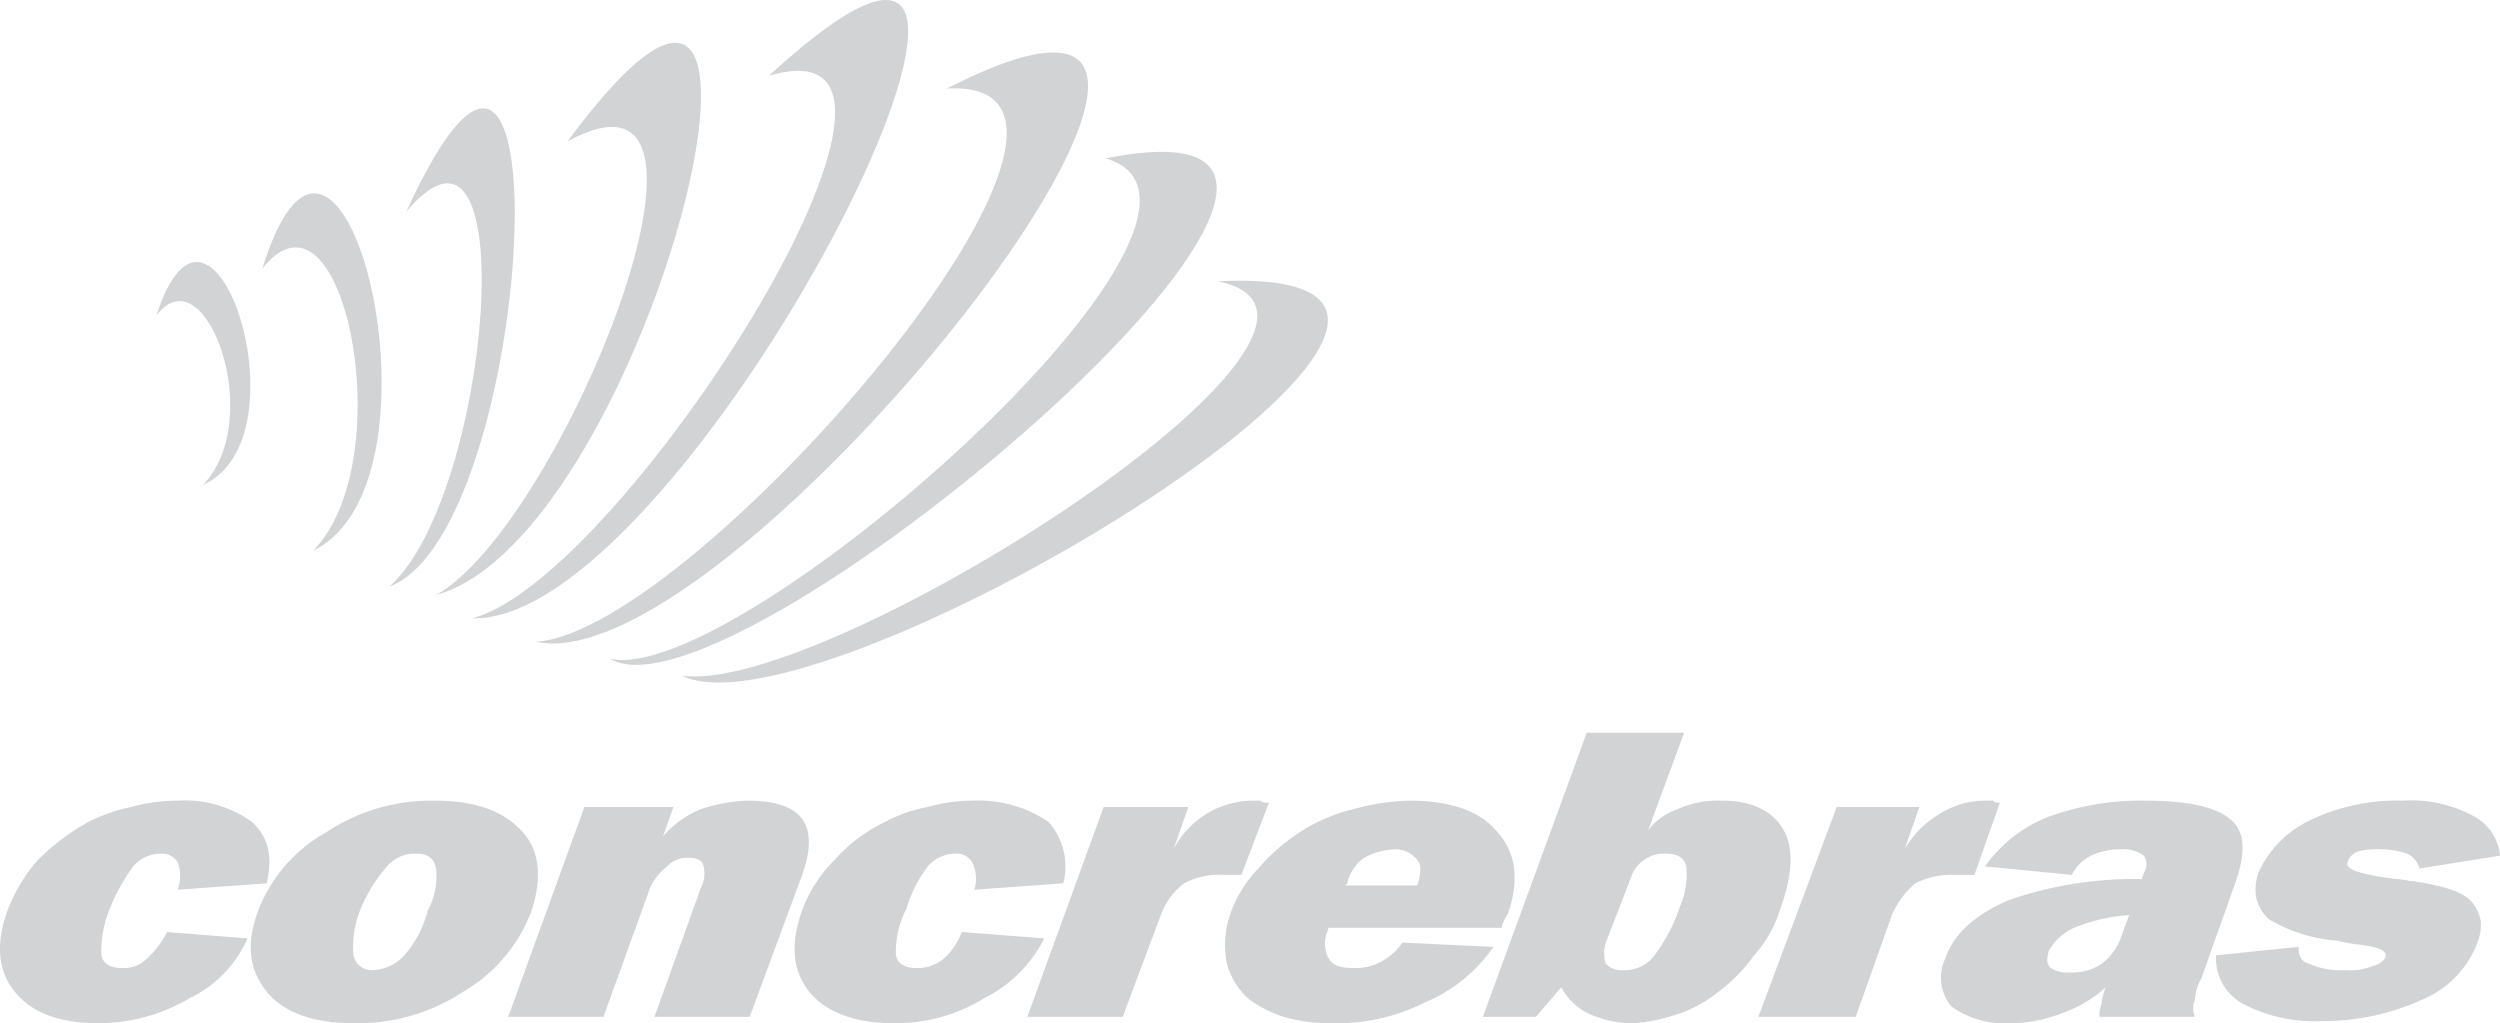
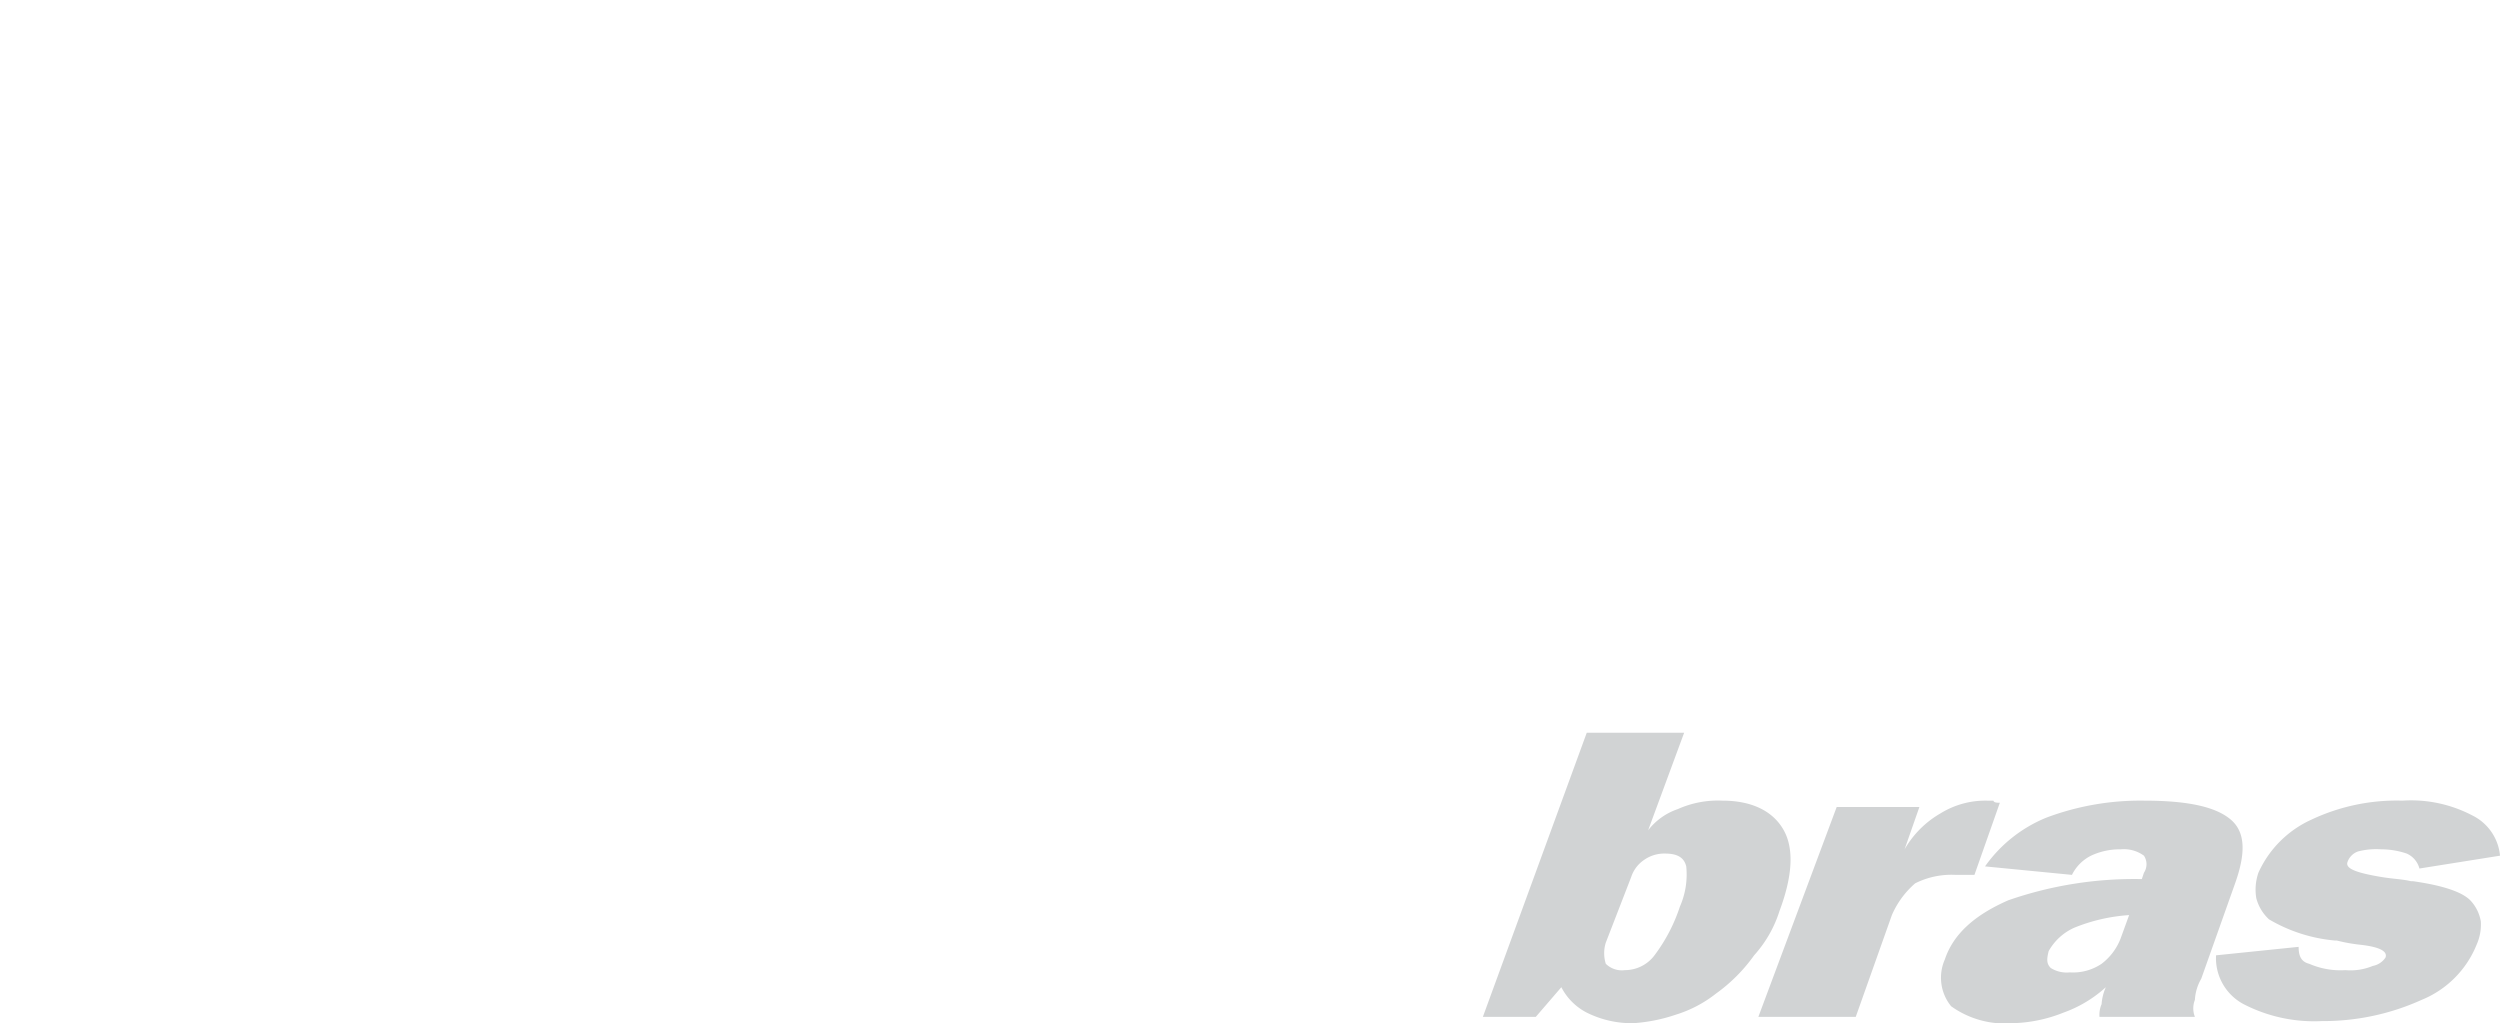
<svg xmlns="http://www.w3.org/2000/svg" width="188.937" height="77.329" viewBox="0 0 188.937 77.329">
  <g transform="translate(-1032.323 -7115.291)">
    <g transform="translate(237.4 6729.84)">
-       <path d="M808.35,452.69a3.01,3.01,0,0,0,0-2.08,1.414,1.414,0,0,0-1.28-.65,2.792,2.792,0,0,0-2.08.97,13.877,13.877,0,0,0-1.77,3.2,8.553,8.553,0,0,0-.64,3.52c.16.64.64.96,1.6.96a2.414,2.414,0,0,0,1.77-.64,7.176,7.176,0,0,0,1.6-2.08l6.08.48a9.026,9.026,0,0,1-4.32,4.49,13.571,13.571,0,0,1-6.89,1.92c-3.04,0-5.12-.8-6.4-2.4s-1.44-3.69-.48-6.25a12.632,12.632,0,0,1,2.24-3.68,16.964,16.964,0,0,1,3.84-2.89,12.666,12.666,0,0,1,3.21-1.12,13.326,13.326,0,0,1,3.52-.48,8.653,8.653,0,0,1,5.6,1.6c1.28,1.12,1.6,2.72,1.12,4.65Zm14.73,6.08a3.4,3.4,0,0,0,2.4-1.12,8.09,8.09,0,0,0,1.76-3.36,5.521,5.521,0,0,0,.64-3.2c-.16-.81-.64-1.13-1.6-1.13a2.777,2.777,0,0,0-2.24,1.13,11.146,11.146,0,0,0-1.92,3.2,7.409,7.409,0,0,0-.48,3.36A1.4,1.4,0,0,0,823.08,458.77Zm-1.44,4.01c-3.04,0-5.29-.8-6.57-2.4s-1.6-3.53-.64-6.09a11.484,11.484,0,0,1,5.13-5.93,14.376,14.376,0,0,1,8.16-2.4c3.21,0,5.29.8,6.73,2.4,1.28,1.44,1.44,3.53.64,5.93a11.916,11.916,0,0,1-5.12,6.09A14.583,14.583,0,0,1,821.64,462.78Zm11.69-.48,5.76-15.86h6.73l-.8,2.24a7.405,7.405,0,0,1,2.88-2.08,12.481,12.481,0,0,1,3.52-.64c2.09,0,3.53.48,4.17,1.44s.64,2.4-.16,4.49l-3.85,10.41h-7.2l3.52-9.77a2.352,2.352,0,0,0,.16-1.76c-.16-.32-.48-.49-1.12-.49a2.063,2.063,0,0,0-1.6.65,4.356,4.356,0,0,0-1.28,1.6l-3.53,9.77Zm35.23-9.61a2.846,2.846,0,0,0-.16-2.08,1.414,1.414,0,0,0-1.28-.65,2.792,2.792,0,0,0-2.08.97,9.712,9.712,0,0,0-1.61,3.2,7.042,7.042,0,0,0-.8,3.52c.16.64.64.96,1.6.96a3.082,3.082,0,0,0,1.93-.64,4.872,4.872,0,0,0,1.44-2.08l6.24.48a10.124,10.124,0,0,1-4.48,4.49,12.75,12.75,0,0,1-6.89,1.92c-2.88,0-5.12-.8-6.4-2.4s-1.44-3.69-.48-6.25a10.423,10.423,0,0,1,2.4-3.68,11.966,11.966,0,0,1,3.84-2.89,10.823,10.823,0,0,1,3.21-1.12,12.18,12.18,0,0,1,3.36-.48,9.5,9.5,0,0,1,5.76,1.6,5.074,5.074,0,0,1,1.12,4.65Zm4,9.61,5.77-15.86h6.4l-1.12,3.2a6.814,6.814,0,0,1,6.25-3.68h.32c.16.16.32.16.64.16l-2.08,5.45h-1.29a5.721,5.721,0,0,0-3.04.64,5.231,5.231,0,0,0-1.76,2.4l-2.88,7.69Zm35.23-5.29a11.8,11.8,0,0,1-5.12,4.17,14.753,14.753,0,0,1-7.05,1.6,12.826,12.826,0,0,1-3.68-.48,9.563,9.563,0,0,1-2.56-1.28,5.465,5.465,0,0,1-1.77-2.89,7.253,7.253,0,0,1,.32-3.68,9.293,9.293,0,0,1,2.09-3.36,14.352,14.352,0,0,1,3.36-2.89,13.088,13.088,0,0,1,3.84-1.6,17.4,17.4,0,0,1,4.17-.64q4.8,0,6.72,2.4c1.44,1.6,1.6,3.69.8,6.09a5.329,5.329,0,0,0-.48.96v.16H895.3v.16a2.313,2.313,0,0,0,0,2.08c.32.64.96.8,1.92.8a4,4,0,0,0,2.08-.48,4.566,4.566,0,0,0,1.61-1.44Zm-11.21-4.64h5.45q.48-1.44,0-1.92a2.045,2.045,0,0,0-1.76-.81,5.211,5.211,0,0,0-2.25.64,3.236,3.236,0,0,0-1.28,1.93Z" fill="#d1d3d4" fill-rule="evenodd" />
-     </g>
+       </g>
    <g transform="translate(1153.681 7186.529)">
      <path d="M0,0A2.669,2.669,0,0,0,0,1.6a1.725,1.725,0,0,0,1.44.48A2.794,2.794,0,0,0,3.68.96,12.714,12.714,0,0,0,5.6-2.72a6.034,6.034,0,0,0,.48-3.04c-.16-.65-.64-.97-1.6-.97a2.642,2.642,0,0,0-1.6.49,2.488,2.488,0,0,0-.96,1.28ZM-9.29,5.61l7.85-21.47H5.92L3.2-8.49a4.77,4.77,0,0,1,2.24-1.6,7.438,7.438,0,0,1,3.37-.64c2.24,0,3.84.8,4.64,2.24s.64,3.53-.32,6.09A9.055,9.055,0,0,1,11.21.96,12.346,12.346,0,0,1,8.33,3.85a9.325,9.325,0,0,1-3.05,1.6,12.591,12.591,0,0,1-3.2.64,7.627,7.627,0,0,1-3.52-.8A4.446,4.446,0,0,1-3.36,3.37L-5.29,5.61Zm20.82,0,5.92-15.86H23.7l-1.12,3.2A7.38,7.38,0,0,1,25.3-9.77a6.451,6.451,0,0,1,3.52-.96h.48c0,.16.32.16.48.16L27.86-5.12H26.42a6.091,6.091,0,0,0-3.04.64,6.683,6.683,0,0,0-1.76,2.4L18.89,5.61Zm25.78,0a2.029,2.029,0,0,1,.16-.96,3.766,3.766,0,0,1,.32-1.28,9.487,9.487,0,0,1-3.2,1.92,11.005,11.005,0,0,1-3.85.8A6.99,6.99,0,0,1,26.1,4.81a3.409,3.409,0,0,1-.48-3.53c.64-1.92,2.24-3.36,4.8-4.48A28.973,28.973,0,0,1,40.51-4.8l.16-.48a1.17,1.17,0,0,0,0-1.29,2.574,2.574,0,0,0-1.76-.48,5.11,5.11,0,0,0-2.24.48,3.208,3.208,0,0,0-1.44,1.45l-6.57-.64a10.532,10.532,0,0,1,4.65-3.69,20.2,20.2,0,0,1,7.36-1.28c3.37,0,5.45.48,6.57,1.44s1.12,2.56.32,4.81L45,2.73a3.577,3.577,0,0,0-.48,1.6,1.753,1.753,0,0,0,0,1.28Zm2.24-7.69a13.294,13.294,0,0,0-4.16.96A4.169,4.169,0,0,0,33.47.64c-.16.64-.16.96.16,1.28a2.284,2.284,0,0,0,1.44.33,3.859,3.859,0,0,0,2.4-.65A4.368,4.368,0,0,0,38.91-.32ZM46.12.96,52.36.32c0,.64.16,1.12.8,1.28a5.922,5.922,0,0,0,2.73.48,4.392,4.392,0,0,0,2.08-.32,1.469,1.469,0,0,0,.96-.64Q59.17.4,57.01.16a12.435,12.435,0,0,1-1.77-.32h-.16a11.869,11.869,0,0,1-4.96-1.6,3.32,3.32,0,0,1-.96-1.6,3.939,3.939,0,0,1,.16-1.92,8.029,8.029,0,0,1,4-4.01,15.118,15.118,0,0,1,6.89-1.44,9.965,9.965,0,0,1,5.28,1.12,3.769,3.769,0,0,1,2.09,3.04l-6.09.97a1.709,1.709,0,0,0-.96-1.13,5.967,5.967,0,0,0-1.92-.32,5.473,5.473,0,0,0-1.76.16,1.3,1.3,0,0,0-.8.81c-.16.48.64.8,2.56,1.12.96.16,1.6.16,2.24.32h.16q3.36.48,4.32,1.44a3.049,3.049,0,0,1,.8,1.6A3.751,3.751,0,0,1,65.81.16a7.545,7.545,0,0,1-4.16,4.17,17.988,17.988,0,0,1-7.53,1.6A11.615,11.615,0,0,1,48.2,4.65,3.93,3.93,0,0,1,46.12.96Z" fill="#d1d3d4" fill-rule="evenodd" />
    </g>
    <g transform="translate(1083.86 7166.35)">
-       <path d="M0,0C10.57,5.29,70.46-31.24,40.51-29.8,55.25-26.75,10.89,1.6,0,0ZM-5.44-1.28C4,4.48,61.65-45.01,32.03-39.09,45.16-35.24,4.16.96-5.44-1.28Zm-5.61-1.28C4.16.8,51.72-60.55,20.02-44.37,37.15-45.33.96-3.2-11.05-2.56Zm-4.8-1.77c16.65.48,49.96-66.31,22.42-41C22.74-50.14-4.48-7.21-15.85-4.33Zm-2.73-1.76C-2.4-10.57,11.69-67.92-8.65-40.37,5.76-48.22-9.13-11.37-18.58-6.09Zm-3.52-.64c11.05-4.16,13.61-55.26,1.28-28.35,8.97-10.57,6.41,21.46-1.28,28.35Zm-5.76-2.72c10.89-5.29,2.08-40.53-3.85-21.31,6.09-7.69,10.57,14.42,3.85,21.31Zm-8.33-4.97c8.01-3.52.64-25.79-3.52-12.81,3.68-4.81,8.32,7.85,3.52,12.81Z" fill="#d1d3d4" fill-rule="evenodd" />
-     </g>
+       </g>
  </g>
</svg>